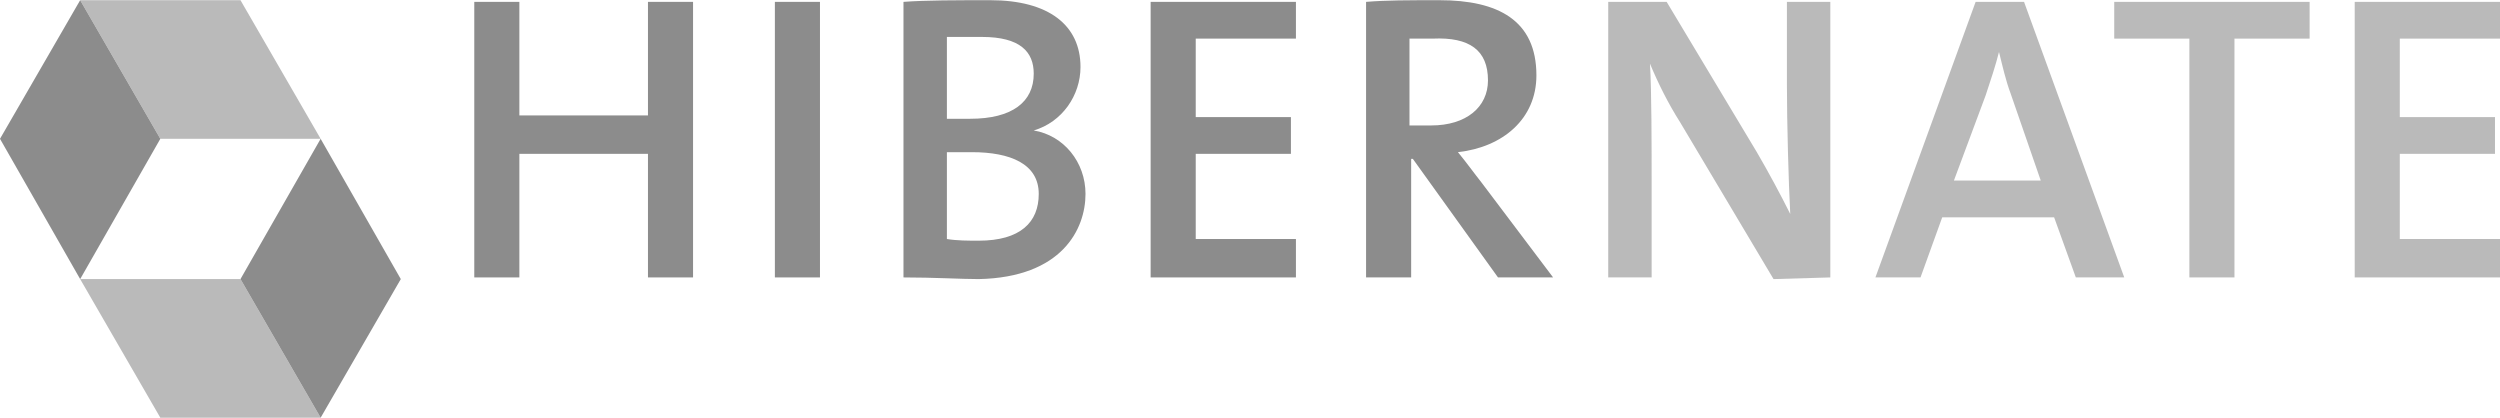
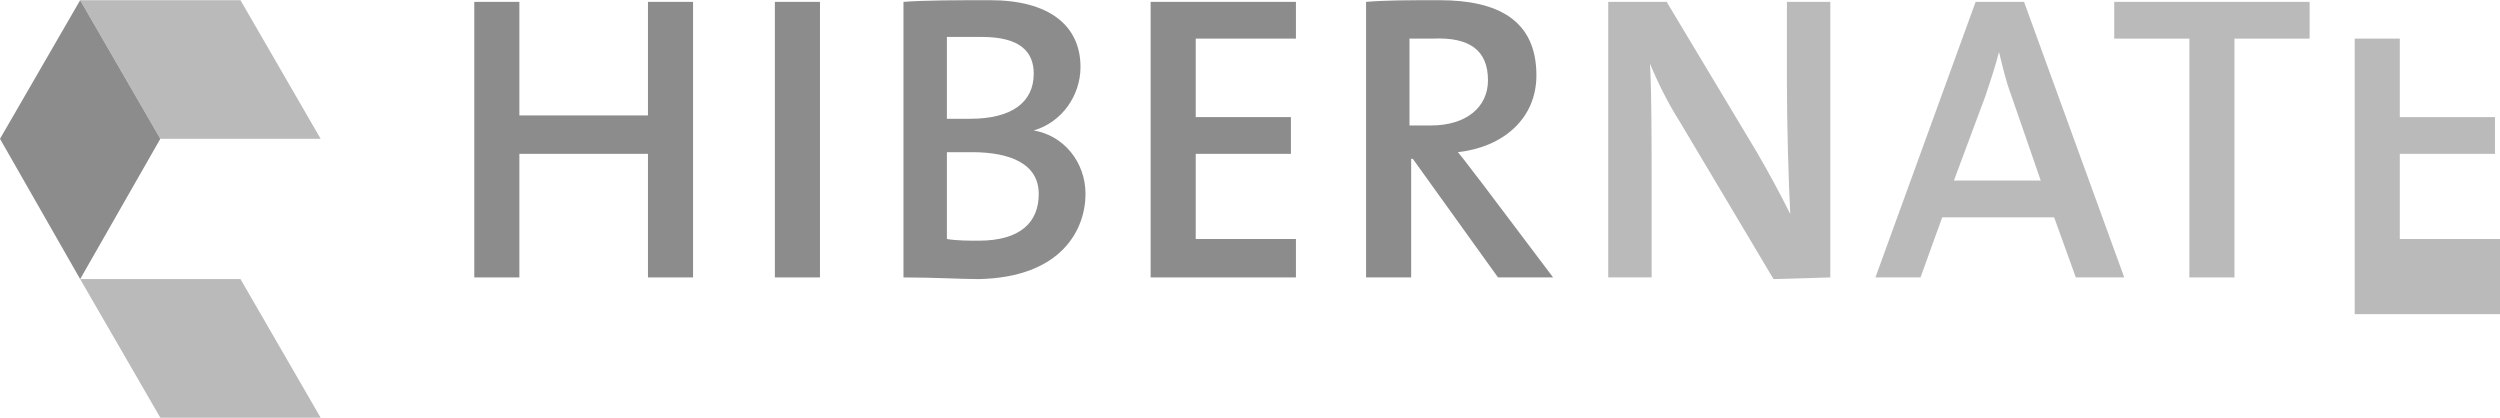
<svg xmlns="http://www.w3.org/2000/svg" version="1.1" id="Layer_1" x="0px" y="0px" viewBox="0 0 149.7 25" style="enable-background:new 0 0 149.7 25;" xml:space="preserve">
  <style type="text/css">
	.st0{fill:#8C8C8C;}
	.st1{opacity:0.6;fill:#8C8C8C;}
</style>
  <g transform="translate(326 540.012)">
    <path class="st0" d="M-316.4-531.7l-4.8,8.4l0,0l-4.8-8.4l4.8-8.3L-316.4-531.7z" />
    <path class="st1" d="M-311.6-540h-9.6l4.8,8.3h9.6L-311.6-540z" />
-     <path class="st0" d="M-311.6-523.3l4.8-8.4l0,0l4.8,8.4l-4.8,8.3L-311.6-523.3z" />
    <path class="st1" d="M-316.4-515h9.6l-4.8-8.3h-9.6L-316.4-515z" />
    <path class="st0" d="M-284.5-523.4v-16.5h-2.7v6.8h-7.7v-6.8h-2.7v16.5h2.7v-7.4h7.7v7.4H-284.5z" />
    <path class="st0" d="M-276.9-523.4v-16.5h-2.7v16.5H-276.9z" />
    <path class="st0" d="M-261-528.4c0-1.9-1.3-3.5-3.1-3.8l0,0c1.7-0.5,2.8-2.1,2.8-3.8c0-2.5-1.9-4-5.4-4c-2,0-3.9,0-5.2,0.1v16.5   c1.8,0,3.5,0.1,4.5,0.1C-262.4-523.4-261-526.3-261-528.4z M-264.1-535.6c0,1.7-1.3,2.7-3.8,2.7h-1.4v-4.9h2.1   C-264.9-537.8-264.1-536.9-264.1-535.6z M-263.8-528.4c0,1.7-1.1,2.8-3.6,2.8c-0.6,0-1.3,0-1.9-0.1v-5.2h1.5   C-265.5-530.9-263.8-530.2-263.8-528.4z" />
    <path class="st0" d="M-248.4-523.4v-2.3h-6v-5.1h5.7v-2.2h-5.7v-4.7h6v-2.2h-8.7v16.5H-248.4z" />
    <path class="st0" d="M-233-523.4l-4.3-5.7c-0.4-0.5-0.9-1.2-1.4-1.8c2.7-0.3,4.7-2,4.7-4.6c0-3.3-2.3-4.5-5.8-4.5   c-1.9,0-3.2,0-4.4,0.1v16.5h2.7v-7.1h0.1l5.1,7.1H-233z M-236.9-535.2c0,1.6-1.3,2.7-3.4,2.7h-1.3v-5.2h1.4   C-238-537.8-236.9-537-236.9-535.2z" />
    <path class="st1" d="M-216.4-523.4v-16.5h-2.6v4.9c0,2.4,0.1,5.9,0.2,7.8c-0.6-1.2-1.3-2.5-2-3.7l-5.4-9h-3.5v16.5h2.6v-5.5   c0-2.3,0-5.7-0.1-7.3c0.5,1.2,1.1,2.4,1.8,3.5l5.6,9.4L-216.4-523.4L-216.4-523.4z" />
    <path class="st1" d="M-198.8-523.4l-6-16.5h-2.9l-6,16.5h2.7l1.3-3.6h6.7l1.3,3.6H-198.8z M-203.8-529.2h-5.2l1.9-5.1   c0.3-0.9,0.6-1.8,0.8-2.6l0,0c0.2,0.8,0.4,1.7,0.7,2.5C-205.6-534.4-203.8-529.2-203.8-529.2z" />
    <path class="st1" d="M-187.7-537.7v-2.2h-11.7v2.2h4.5v14.3h2.7v-14.3H-187.7z" />
-     <path class="st1" d="M-176.3-523.4v-2.3h-6v-5.1h5.7v-2.2h-5.7v-4.7h6v-2.2h-8.7v16.5H-176.3z" />
+     <path class="st1" d="M-176.3-523.4v-2.3h-6v-5.1h5.7v-2.2h-5.7v-4.7h6h-8.7v16.5H-176.3z" />
  </g>
</svg>